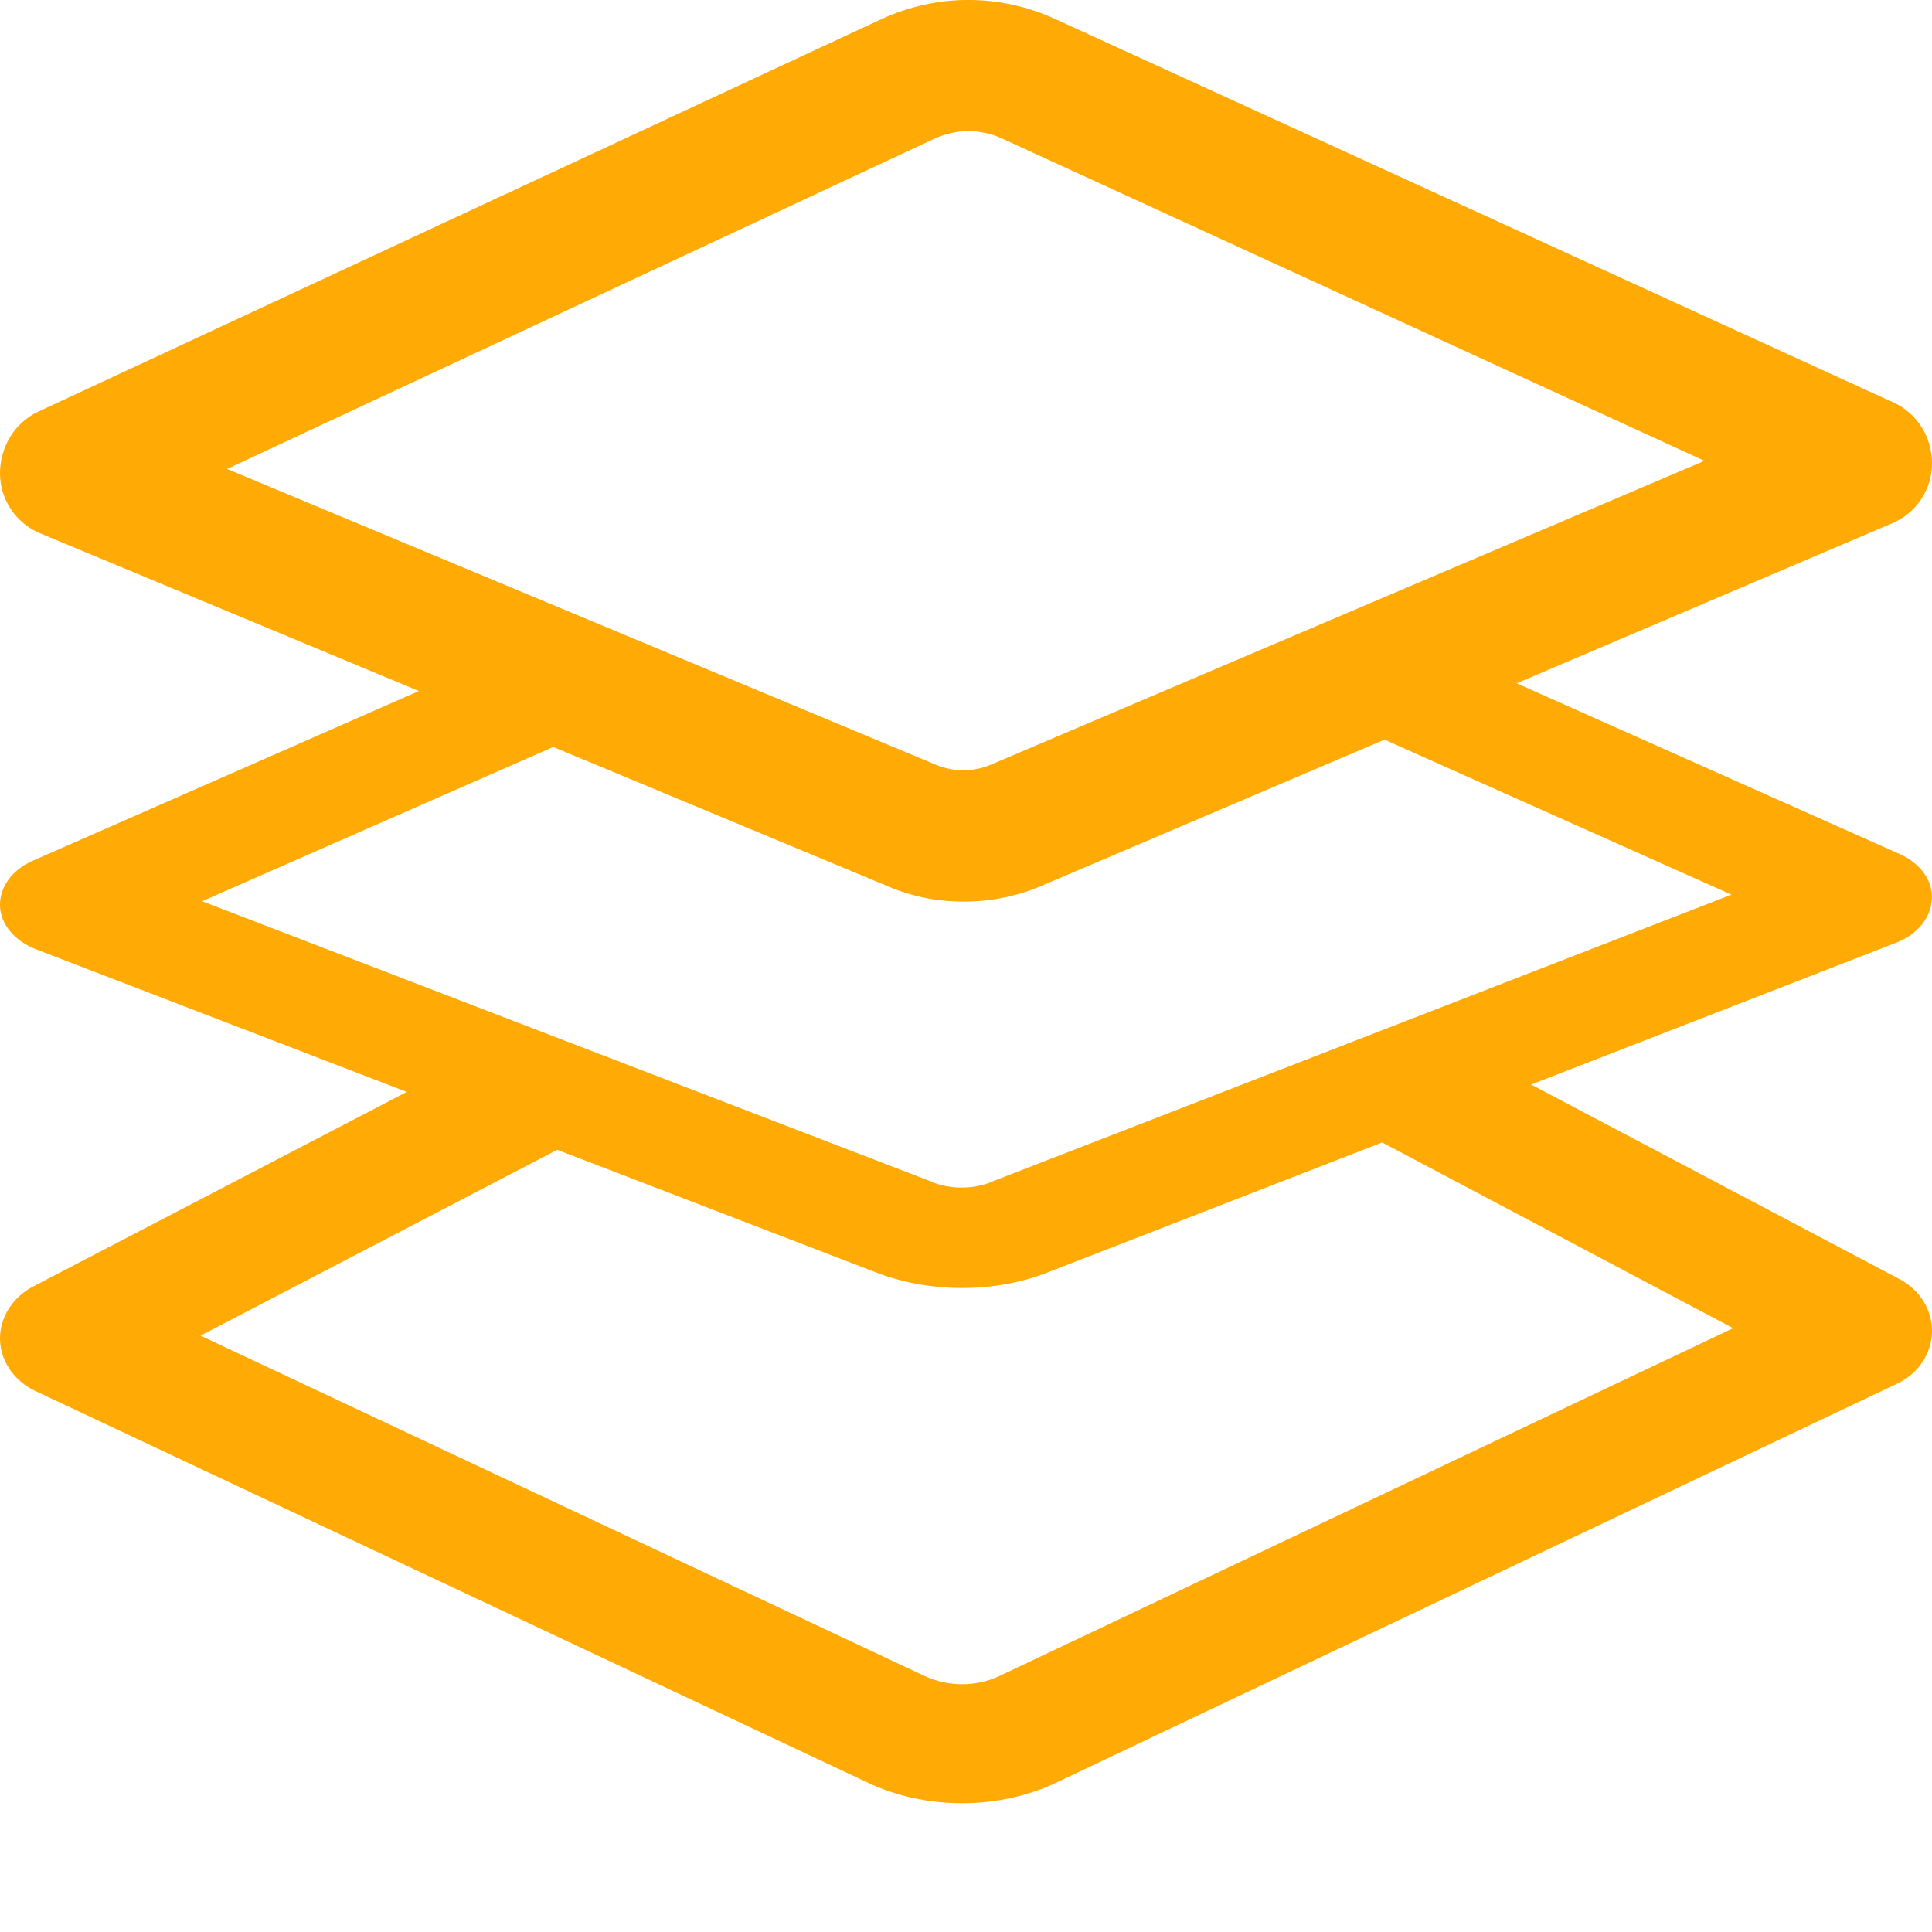
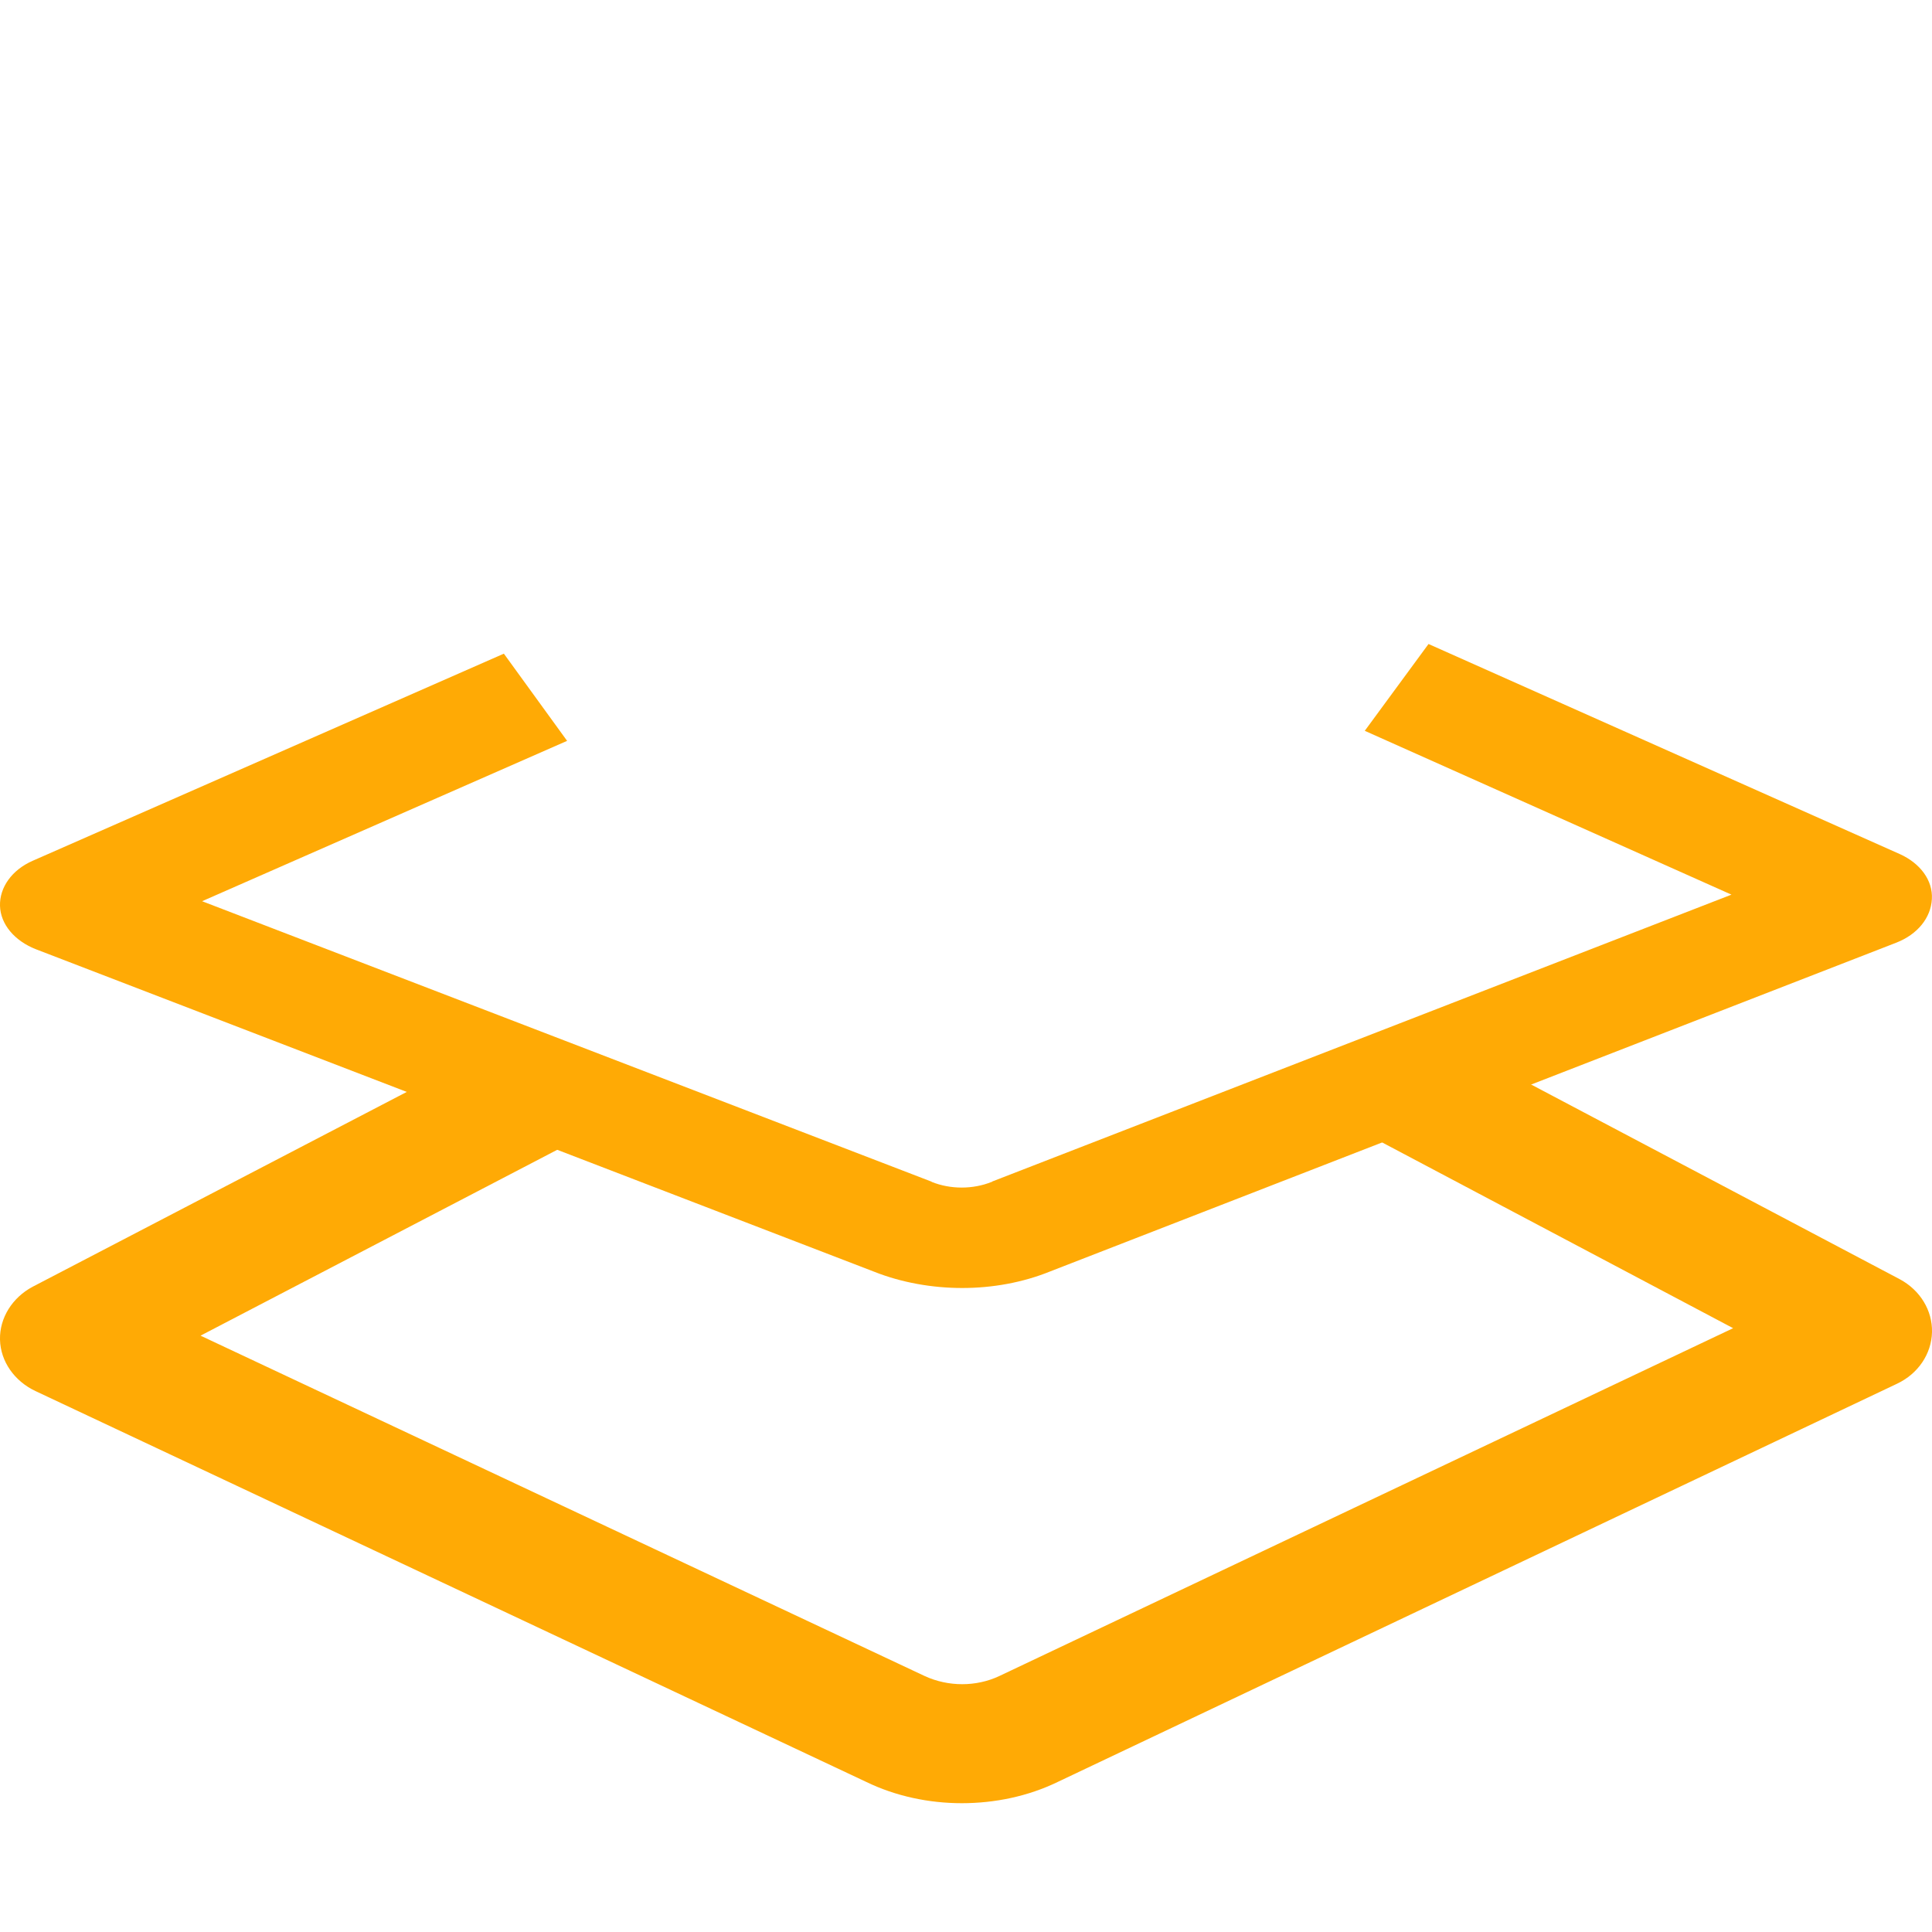
<svg xmlns="http://www.w3.org/2000/svg" width="15" height="15" viewBox="0 0 15 15" fill="none">
  <path d="M7.471 10C7.238 10 7 9.958 6.788 9.874L0.279 7.37C0.113 7.305 0.004 7.176 0 7.033C-0.004 6.89 0.092 6.754 0.254 6.683L3.912 5.075L4.403 5.752L1.569 6.997L7.229 9.173C7.229 9.173 7.233 9.173 7.233 9.176C7.379 9.235 7.554 9.235 7.7 9.176C7.7 9.176 7.704 9.176 7.704 9.173L13.443 6.946L10.596 5.674L11.091 5L14.75 6.631C14.908 6.702 15.008 6.835 14.999 6.981C14.991 7.127 14.887 7.254 14.725 7.318L8.157 9.87C7.941 9.958 7.704 10 7.471 10Z" fill="#FFAA05" />
  <path d="M7.467 14C7.213 14 6.955 13.946 6.726 13.835L0.275 10.8C0.112 10.723 0.004 10.57 0 10.401C-0.004 10.232 0.096 10.074 0.254 9.99L3.912 8.085L4.403 8.887L1.557 10.37L7.18 13.013C7.363 13.097 7.579 13.097 7.758 13.013L13.456 10.312L10.597 8.799L11.092 8L14.75 9.932C14.908 10.017 15.004 10.174 15 10.343C14.996 10.512 14.892 10.666 14.729 10.743L8.212 13.835C7.983 13.946 7.725 14 7.467 14Z" fill="#FFAA05" />
-   <path d="M7.479 7C7.278 7 7.081 6.962 6.893 6.881L0.31 4.14C0.126 4.063 0 3.88 0 3.676C0 3.471 0.113 3.283 0.293 3.198L6.838 0.151C7.27 -0.05 7.76 -0.05 8.191 0.147L14.703 3.126C14.887 3.211 15 3.394 15 3.599C15 3.803 14.874 3.987 14.69 4.063L8.078 6.881C7.885 6.962 7.684 7 7.479 7ZM1.763 3.641L7.27 5.939C7.404 5.994 7.554 5.994 7.688 5.939L13.233 3.578L7.781 1.076C7.613 0.999 7.425 0.999 7.257 1.076L1.763 3.641Z" fill="#FFAA05" />
</svg>